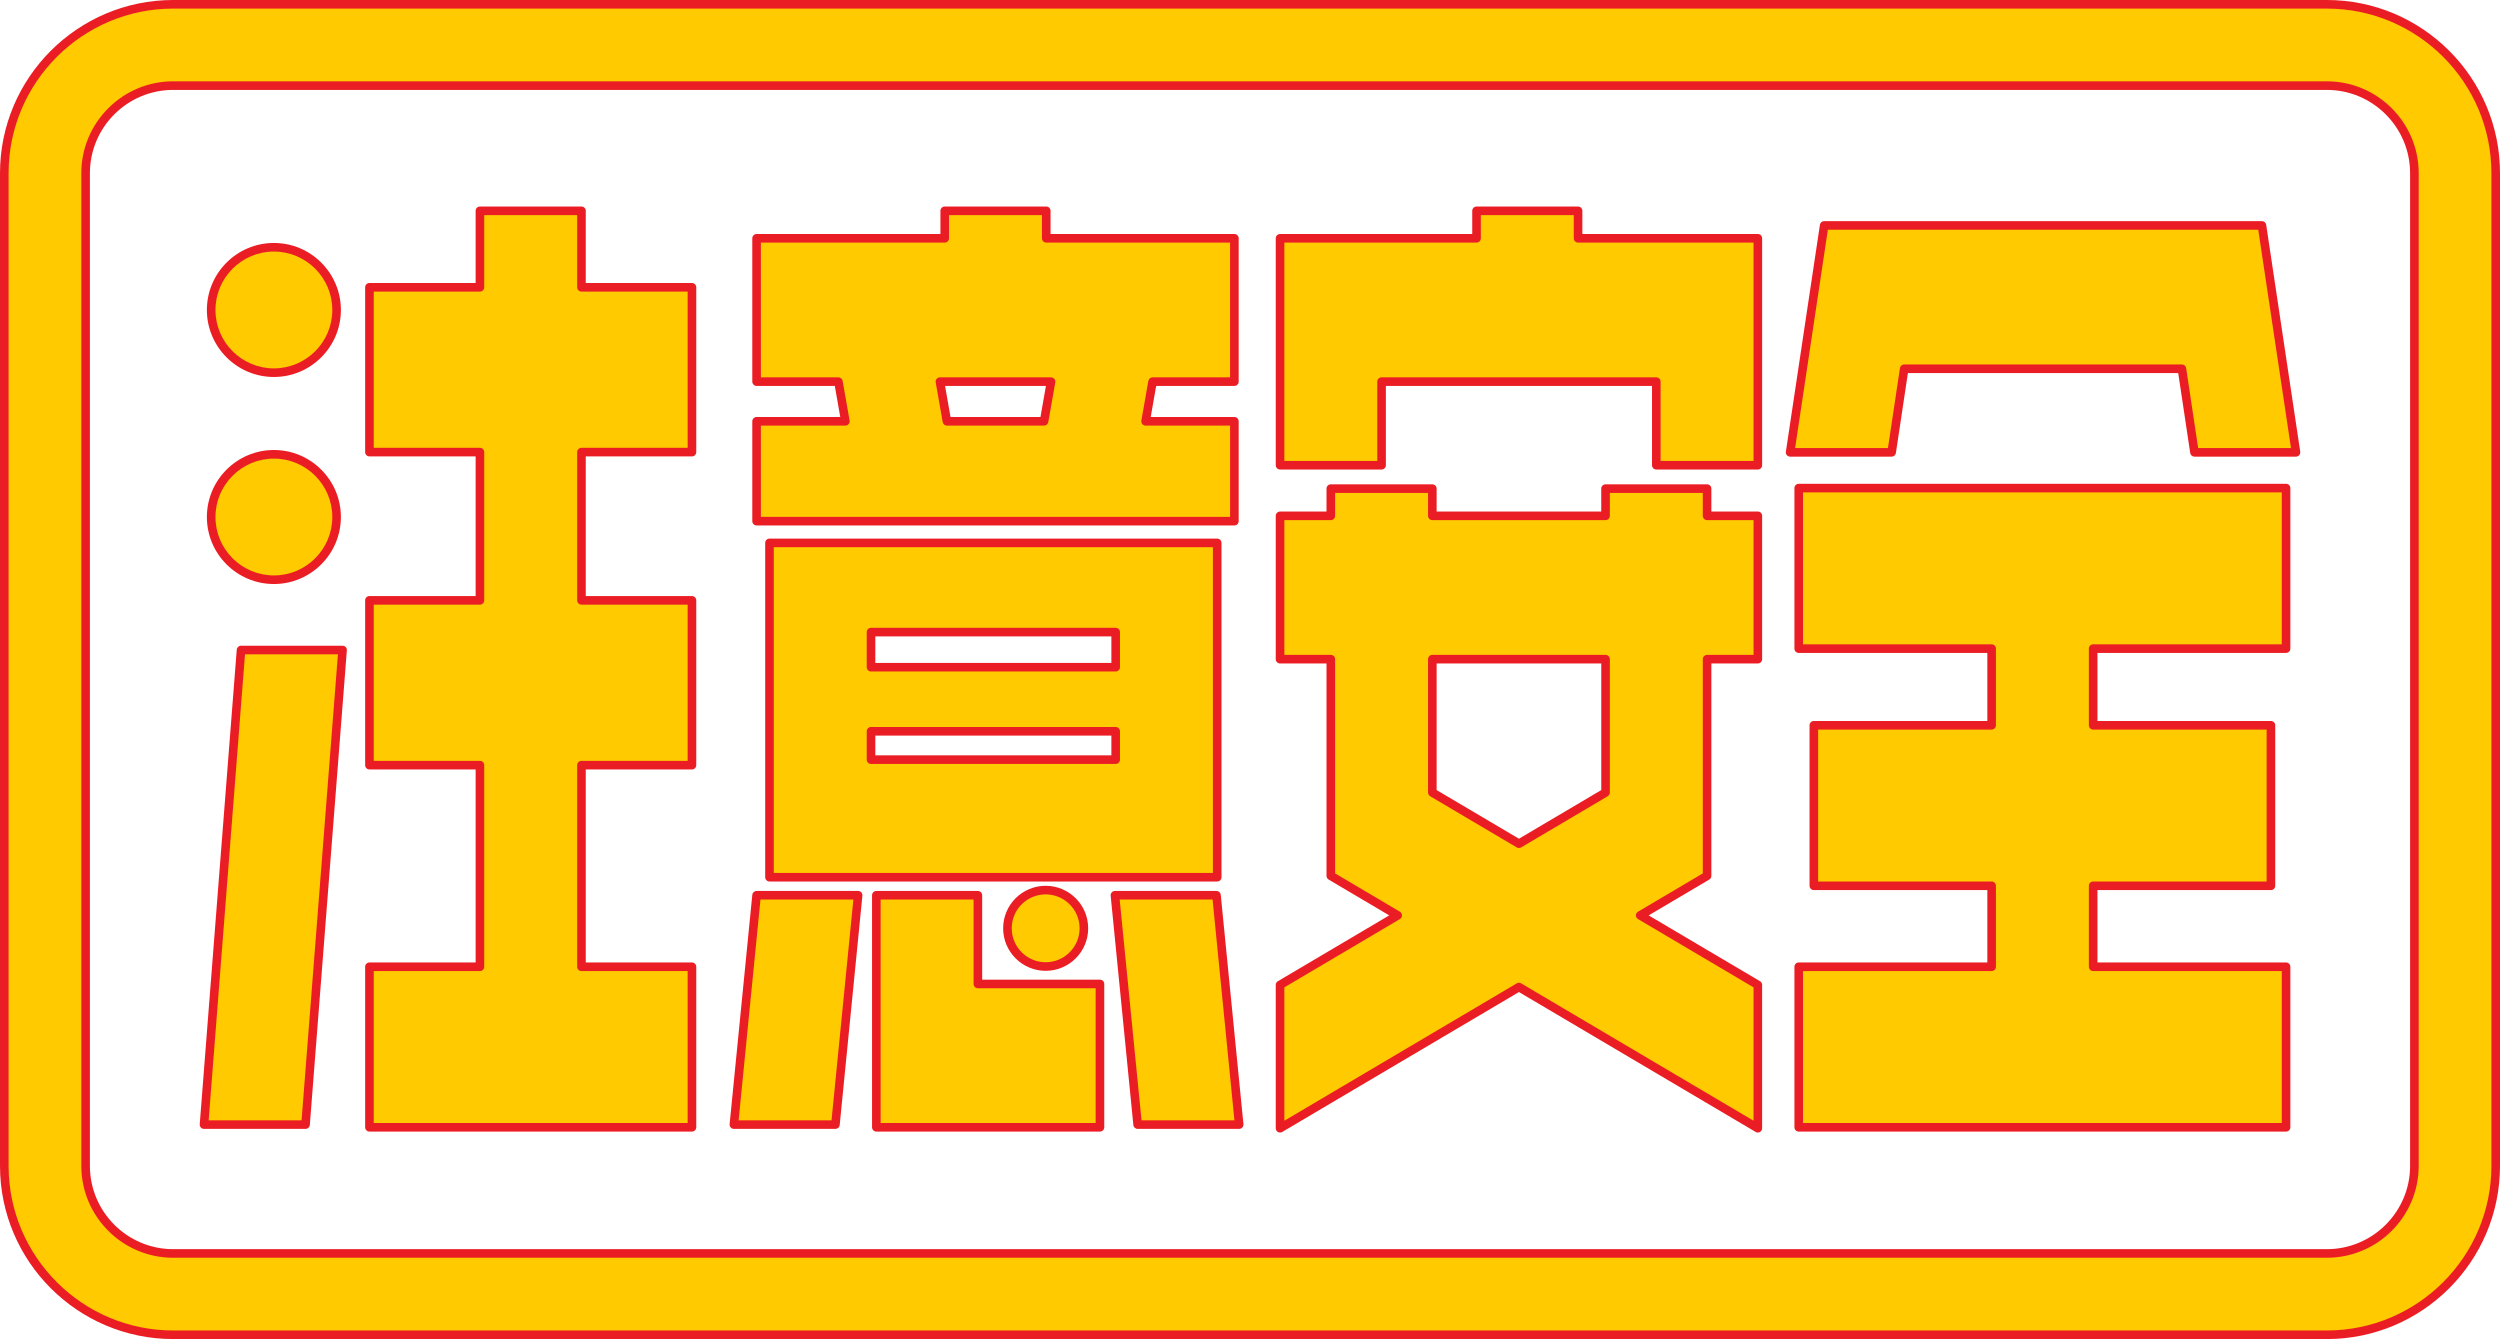
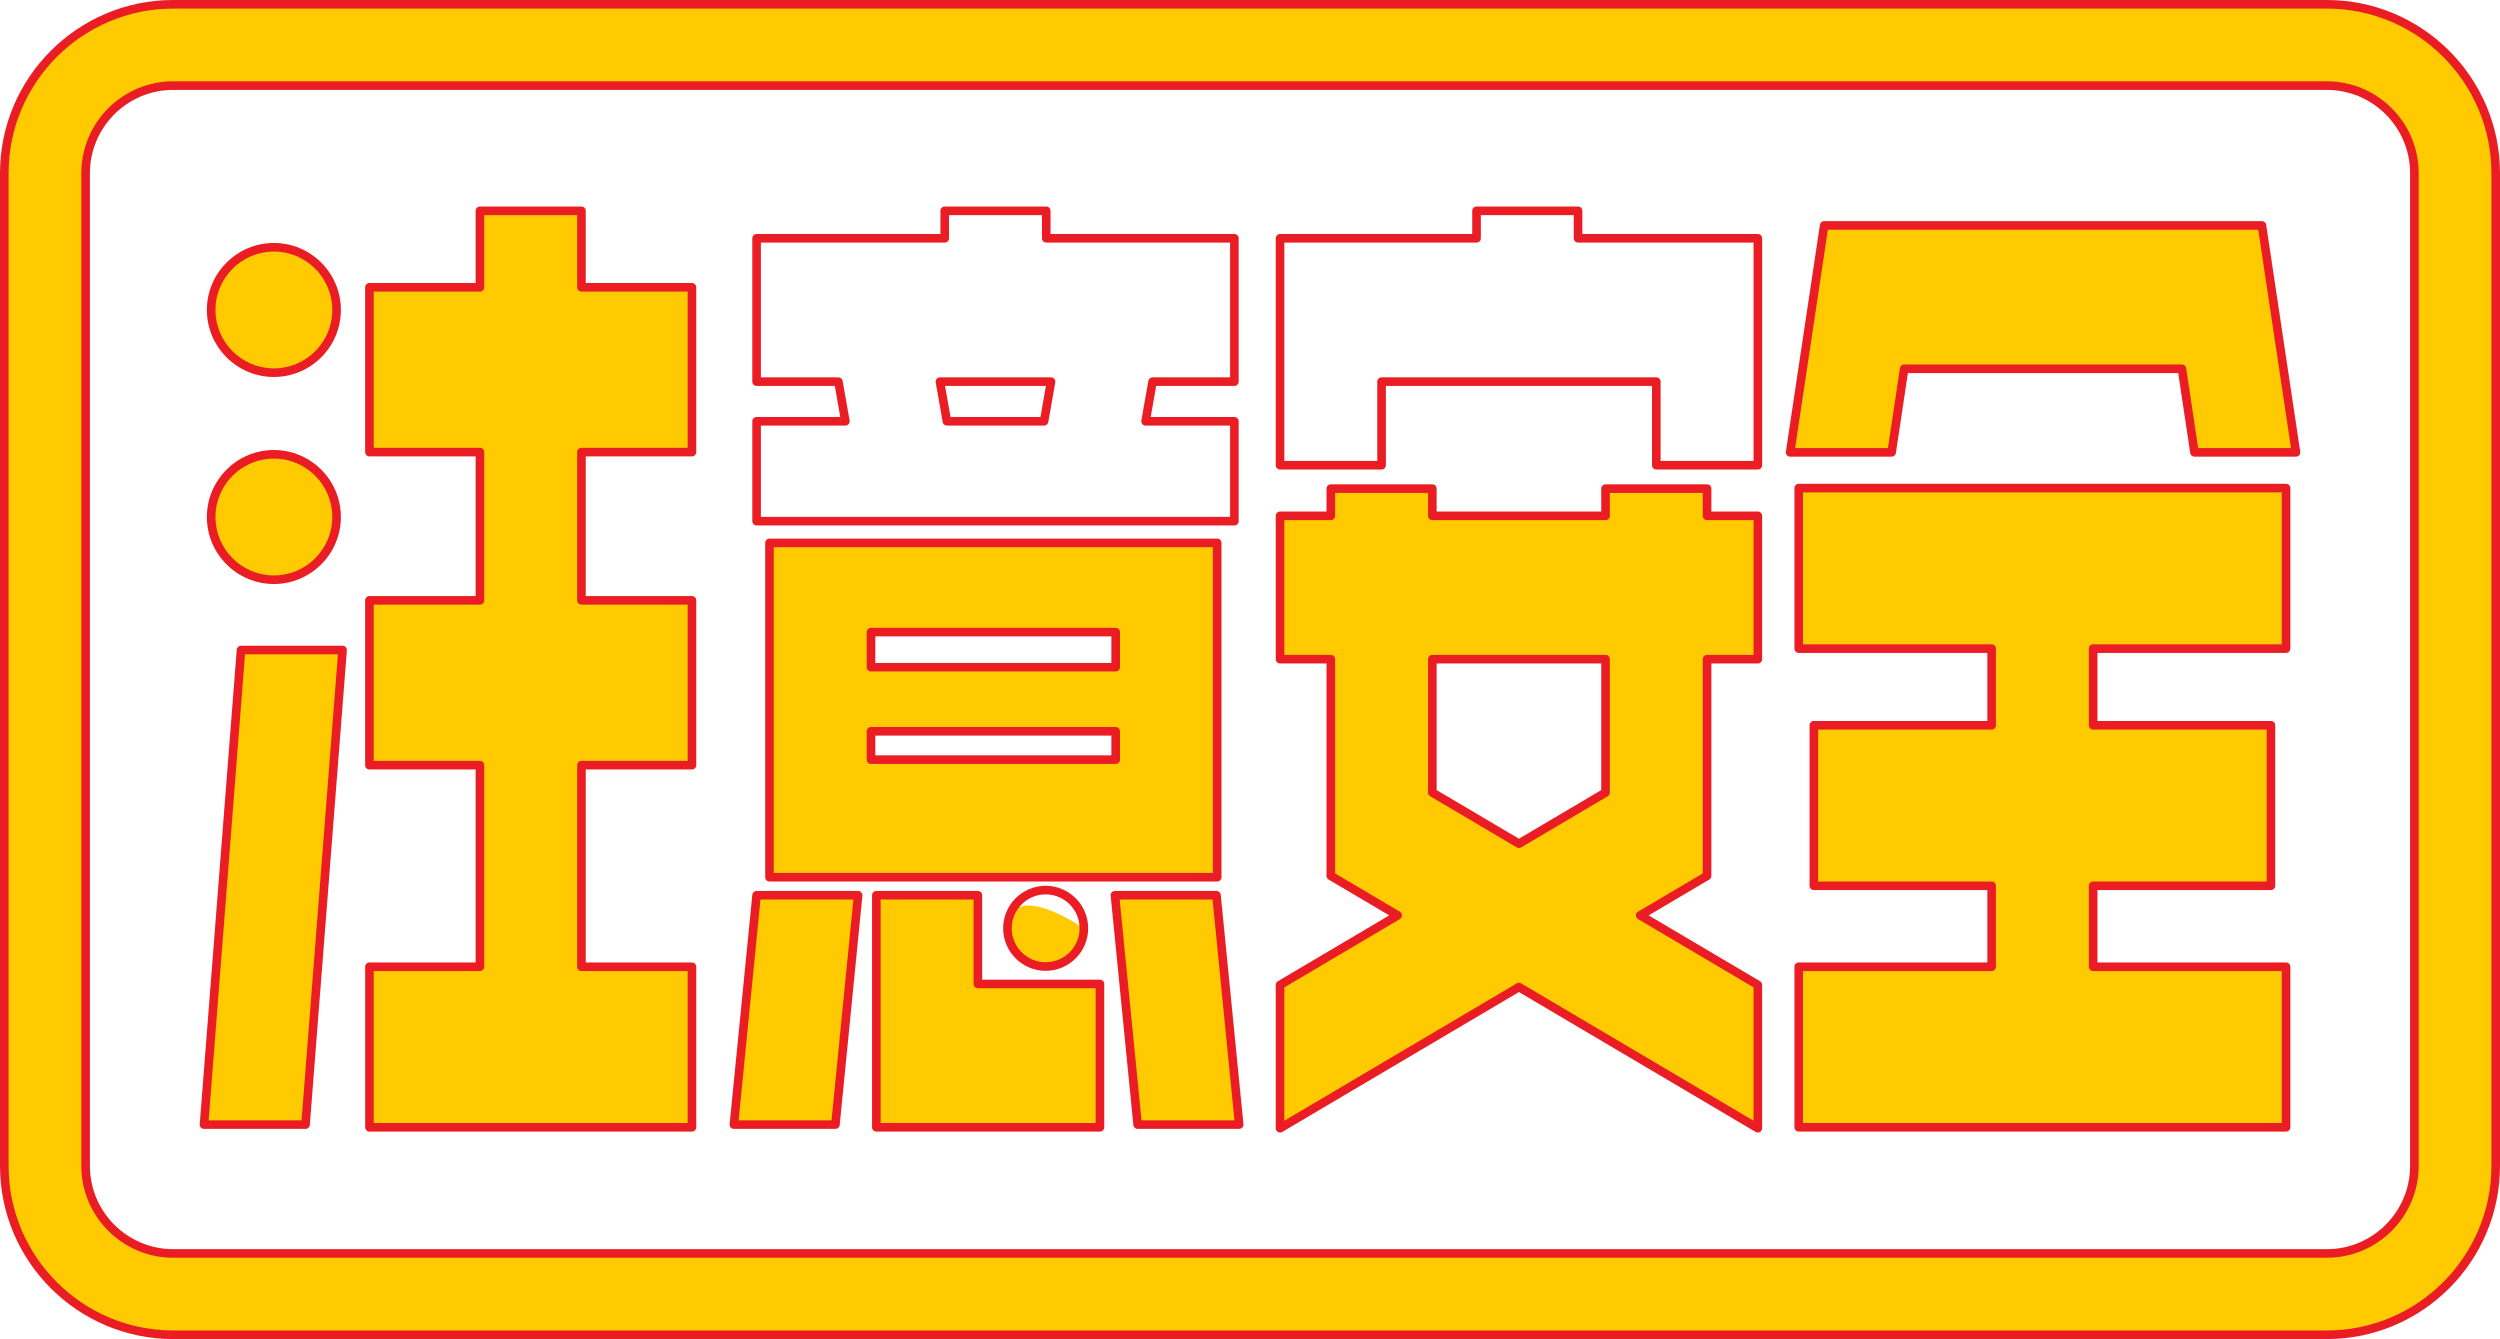
<svg xmlns="http://www.w3.org/2000/svg" version="1.1" id="图层_1" x="0px" y="0px" viewBox="0 0 706.824 378.593" style="enable-background:new 0 0 706.824 378.593;" xml:space="preserve">
  <g>
    <g>
      <g>
-         <path style="fill:#FFCA00;" d="M348.998,119.117h-25.105l1.974-11.215h23.131V67.375h-53.19v-7.772h-28.707v7.772h-53.19v40.526     h23.131l1.974,11.215h-25.105v28.228h135.086V119.117z M265.748,107.902h31.414l-1.975,11.215h-27.465L265.748,107.902z" />
        <path style="fill:#EB1D24;" d="M348.997,148.559H213.912c-0.671,0-1.215-0.544-1.215-1.215v-28.228     c0-0.671,0.544-1.215,1.215-1.215h23.657l-1.546-8.786h-22.111c-0.671,0-1.215-0.544-1.215-1.215V67.376     c0-0.671,0.544-1.215,1.215-1.215h51.975v-6.557c0-0.671,0.544-1.215,1.215-1.215h28.707c0.671,0,1.215,0.544,1.215,1.215v6.557     h51.975c0.671,0,1.215,0.544,1.215,1.215v40.526c0,0.671-0.544,1.215-1.215,1.215h-22.111l-1.546,8.786h23.657     c0.671,0,1.215,0.544,1.215,1.215v28.228C350.212,148.015,349.668,148.559,348.997,148.559z M215.127,146.13h132.656v-25.798     h-23.89c-0.359,0-0.7-0.159-0.931-0.434c-0.23-0.275-0.328-0.638-0.266-0.992l1.974-11.215c0.102-0.581,0.606-1.004,1.196-1.004     h21.916V68.59h-51.975c-0.671,0-1.215-0.544-1.215-1.215v-6.557h-26.277v6.557c0,0.671-0.544,1.215-1.215,1.215h-51.975v38.096     h21.916c0.59,0,1.094,0.423,1.196,1.004l1.974,11.215c0.062,0.354-0.035,0.716-0.266,0.992c-0.231,0.275-0.572,0.434-0.931,0.434     h-23.89V146.13z M295.186,120.332h-27.464c-0.59,0-1.094-0.423-1.196-1.004l-1.974-11.215c-0.062-0.354,0.035-0.716,0.266-0.992     c0.231-0.275,0.572-0.434,0.931-0.434h31.414c0.359,0,0.7,0.159,0.931,0.434c0.23,0.275,0.328,0.638,0.266,0.992l-1.975,11.215     C296.281,119.908,295.776,120.332,295.186,120.332z M268.742,117.902h25.425l1.547-8.786h-28.519L268.742,117.902z" />
      </g>
      <g>
        <path style="fill:#FFCA00;" d="M344.138,153.494H217.556v94.518h126.582V153.494z M315.433,178.715v9.923h-69.171v-9.923H315.433     z M246.262,206.754h69.171v8.021h-69.171V206.754z" />
        <path style="fill:#EB1D24;" d="M344.139,249.228H217.556c-0.671,0-1.215-0.544-1.215-1.215v-94.519     c0-0.671,0.544-1.215,1.215-1.215h126.583c0.671,0,1.215,0.544,1.215,1.215v94.519     C345.353,248.684,344.809,249.228,344.139,249.228z M218.771,246.798h124.153v-92.089H218.771V246.798z M315.433,215.99h-69.171     c-0.671,0-1.215-0.544-1.215-1.215v-8.021c0-0.671,0.544-1.215,1.215-1.215h69.171c0.671,0,1.215,0.544,1.215,1.215v8.021     C316.648,215.446,316.104,215.99,315.433,215.99z M247.476,213.561h66.742v-5.592h-66.742V213.561z M315.433,189.852h-69.171     c-0.671,0-1.215-0.544-1.215-1.215v-9.923c0-0.671,0.544-1.215,1.215-1.215h69.171c0.671,0,1.215,0.544,1.215,1.215v9.923     C316.648,189.308,316.104,189.852,315.433,189.852z M247.476,187.422h66.742v-7.493h-66.742V187.422z" />
      </g>
      <g>
-         <polygon style="fill:#FFCA00;" points="446.166,59.604 417.461,59.604 417.461,67.375 361.907,67.375 361.907,131.537      390.612,131.537 390.612,107.902 468.287,107.902 468.287,131.537 496.993,131.537 496.993,67.375 446.166,67.375    " />
        <path style="fill:#EB1D24;" d="M496.993,132.752h-28.706c-0.671,0-1.215-0.544-1.215-1.215v-22.421h-75.245v22.421     c0,0.671-0.544,1.215-1.215,1.215h-28.705c-0.671,0-1.215-0.544-1.215-1.215V67.376c0-0.671,0.544-1.215,1.215-1.215h54.339     v-6.557c0-0.671,0.544-1.215,1.215-1.215h28.705c0.671,0,1.215,0.544,1.215,1.215v6.557h49.612c0.671,0,1.215,0.544,1.215,1.215     v64.162C498.208,132.208,497.664,132.752,496.993,132.752z M469.502,130.322h26.276V68.59h-49.612     c-0.671,0-1.215-0.544-1.215-1.215v-6.557h-26.275v6.557c0,0.671-0.544,1.215-1.215,1.215h-54.339v61.732h26.275v-22.421     c0-0.671,0.544-1.215,1.215-1.215h77.675c0.671,0,1.215,0.544,1.215,1.215V130.322z" />
      </g>
      <g>
        <polygon style="fill:#FFCA00;" points="538.372,104.257 616.892,104.257 620.438,127.893 649.145,127.893 639.52,63.731      515.746,63.731 506.121,127.893 534.827,127.893    " />
        <path style="fill:#EB1D24;" d="M649.144,129.108h-28.706c-0.602,0-1.112-0.44-1.201-1.035l-3.392-22.601h-76.428l-3.39,22.601     c-0.089,0.595-0.6,1.035-1.201,1.035h-28.706c-0.354,0-0.689-0.154-0.921-0.422c-0.23-0.268-0.333-0.624-0.28-0.973l9.625-64.162     c0.089-0.595,0.6-1.035,1.201-1.035h123.773c0.602,0,1.112,0.44,1.201,1.035l9.625,64.162c0.053,0.35-0.05,0.705-0.28,0.973     C649.834,128.953,649.498,129.108,649.144,129.108z M621.484,126.678h26.249l-9.26-61.732H516.792l-9.26,61.732h26.249     l3.39-22.601c0.089-0.595,0.6-1.035,1.201-1.035h78.52c0.602,0,1.112,0.44,1.201,1.035L621.484,126.678z" />
      </g>
      <g>
        <polygon style="fill:#FFCA00;" points="164.399,59.604 135.692,59.604 135.692,81.227 104.454,81.227 104.454,127.827      135.692,127.827 135.692,169.735 104.454,169.735 104.454,216.335 135.692,216.335 135.692,273.332 104.454,273.332      104.454,318.717 195.637,318.717 195.637,273.332 164.399,273.332 164.399,216.335 195.637,216.335 195.637,169.735      164.399,169.735 164.399,127.827 195.637,127.827 195.637,81.227 164.399,81.227    " />
        <path style="fill:#EB1D24;" d="M195.637,319.932h-91.184c-0.671,0-1.215-0.544-1.215-1.215v-45.385     c0-0.671,0.544-1.215,1.215-1.215h30.023V217.55h-30.023c-0.671,0-1.215-0.544-1.215-1.215v-46.601     c0-0.671,0.544-1.215,1.215-1.215h30.023v-39.478h-30.023c-0.671,0-1.215-0.544-1.215-1.215v-46.6     c0-0.671,0.544-1.215,1.215-1.215h30.023V59.604c0-0.671,0.544-1.215,1.215-1.215h28.707c0.671,0,1.215,0.544,1.215,1.215v20.409     h30.024c0.671,0,1.215,0.544,1.215,1.215v46.6c0,0.671-0.544,1.215-1.215,1.215h-30.024v39.478h30.024     c0.671,0,1.215,0.544,1.215,1.215v46.601c0,0.671-0.544,1.215-1.215,1.215h-30.024v54.567h30.024     c0.671,0,1.215,0.544,1.215,1.215v45.385C196.852,319.388,196.308,319.932,195.637,319.932z M105.668,317.502h88.754v-42.955     h-30.024c-0.671,0-1.215-0.544-1.215-1.215v-56.997c0-0.671,0.544-1.215,1.215-1.215h30.024v-44.171h-30.024     c-0.671,0-1.215-0.544-1.215-1.215v-41.907c0-0.671,0.544-1.215,1.215-1.215h30.024v-44.17h-30.024     c-0.671,0-1.215-0.544-1.215-1.215V60.818h-26.277v20.409c0,0.671-0.544,1.215-1.215,1.215h-30.023v44.17h30.023     c0.671,0,1.215,0.544,1.215,1.215v41.907c0,0.671-0.544,1.215-1.215,1.215h-30.023v44.171h30.023     c0.671,0,1.215,0.544,1.215,1.215v56.997c0,0.671-0.544,1.215-1.215,1.215h-30.023V317.502z" />
      </g>
      <g>
        <polygon style="fill:#FFCA00;" points="508.55,183.382 563.093,183.382 563.093,205.057 512.828,205.057 512.828,250.442      563.093,250.442 563.093,273.332 508.55,273.332 508.55,318.717 646.339,318.717 646.339,273.332 591.798,273.332      591.798,250.442 642.061,250.442 642.061,205.057 591.798,205.057 591.798,183.382 646.339,183.382 646.339,137.996      508.55,137.996    " />
        <path style="fill:#EB1D24;" d="M646.339,319.932H508.551c-0.671,0-1.215-0.544-1.215-1.215v-45.385     c0-0.671,0.544-1.215,1.215-1.215h53.327v-20.461h-49.05c-0.671,0-1.215-0.544-1.215-1.215v-45.385     c0-0.671,0.544-1.215,1.215-1.215h49.05v-19.245h-53.327c-0.671,0-1.215-0.544-1.215-1.215v-45.386     c0-0.671,0.544-1.215,1.215-1.215h137.788c0.671,0,1.215,0.544,1.215,1.215v45.386c0,0.671-0.544,1.215-1.215,1.215h-53.326     v19.245h49.048c0.671,0,1.215,0.544,1.215,1.215v45.385c0,0.671-0.544,1.215-1.215,1.215h-49.048v20.461h53.326     c0.671,0,1.215,0.544,1.215,1.215v45.385C647.554,319.388,647.01,319.932,646.339,319.932z M509.766,317.502h135.358v-42.955     h-53.326c-0.671,0-1.215-0.544-1.215-1.215v-22.891c0-0.671,0.544-1.215,1.215-1.215h49.048v-42.955h-49.048     c-0.671,0-1.215-0.544-1.215-1.215v-21.675c0-0.671,0.544-1.215,1.215-1.215h53.326v-42.956H509.766v42.956h53.327     c0.671,0,1.215,0.544,1.215,1.215v21.675c0,0.671-0.544,1.215-1.215,1.215h-49.05v42.955h49.05c0.671,0,1.215,0.544,1.215,1.215     v22.891c0,0.671-0.544,1.215-1.215,1.215h-53.327V317.502z" />
      </g>
      <g>
        <polygon style="fill:#FFCA00;" points="207.495,317.957 236.2,317.957 242.617,253.116 213.912,253.116    " />
        <path style="fill:#EB1D24;" d="M236.2,319.172h-28.706c-0.343,0-0.67-0.145-0.9-0.399c-0.23-0.254-0.342-0.594-0.309-0.936     l6.417-64.842c0.062-0.621,0.584-1.095,1.209-1.095h28.705c0.343,0,0.67,0.145,0.9,0.399c0.23,0.254,0.342,0.594,0.309,0.936     l-6.417,64.842C237.348,318.698,236.825,319.172,236.2,319.172z M208.835,316.742h26.264l6.177-62.412h-26.264L208.835,316.742z" />
      </g>
      <g>
        <polygon style="fill:#FFCA00;" points="57.68,317.957 86.385,317.957 96.855,183.778 68.148,183.778    " />
        <path style="fill:#EB1D24;" d="M86.385,319.172H57.68c-0.338,0-0.662-0.142-0.892-0.39c-0.23-0.249-0.346-0.582-0.319-0.92     l10.468-134.179c0.049-0.632,0.577-1.12,1.211-1.12h28.707c0.338,0,0.662,0.141,0.892,0.39c0.23,0.249,0.346,0.582,0.319,0.919     l-10.47,134.179C87.547,318.684,87.019,319.172,86.385,319.172z M58.994,316.742h26.268l10.28-131.75h-26.27L58.994,316.742z" />
      </g>
      <g>
        <polygon style="fill:#FFCA00;" points="315.227,253.116 321.642,317.957 350.349,317.957 343.932,253.116    " />
        <path style="fill:#EB1D24;" d="M350.349,319.172h-28.707c-0.625,0-1.147-0.474-1.209-1.096l-6.416-64.842     c-0.034-0.341,0.078-0.681,0.309-0.935c0.23-0.255,0.558-0.399,0.9-0.399h28.706c0.625,0,1.147,0.474,1.209,1.095l6.417,64.842     c0.034,0.342-0.078,0.682-0.309,0.936C351.019,319.027,350.692,319.172,350.349,319.172z M322.743,316.742h26.265l-6.177-62.412     h-26.264L322.743,316.742z" />
      </g>
      <g>
        <polygon style="fill:#FFCA00;" points="276.474,253.116 247.767,253.116 247.767,318.717 310.991,318.717 310.991,278.191      276.474,278.191    " />
        <path style="fill:#EB1D24;" d="M310.991,319.932h-63.224c-0.671,0-1.215-0.544-1.215-1.215v-65.602     c0-0.671,0.544-1.215,1.215-1.215h28.707c0.671,0,1.215,0.544,1.215,1.215v23.861h33.302c0.671,0,1.215,0.544,1.215,1.215v40.525     C312.206,319.388,311.662,319.932,310.991,319.932z M248.982,317.502h60.794v-38.096h-33.302c-0.671,0-1.215-0.544-1.215-1.215     V254.33h-26.277V317.502z" />
      </g>
      <g>
        <path style="fill:#FFCA00;" d="M482.64,138.149h-28.705v7.692h-48.97v-7.692h-28.705v7.692h-14.353v40.526h14.353v61.265     l18.906,11.174l-33.259,19.657v40.526l67.544-39.92l67.542,39.92v-40.526l-33.259-19.657l18.906-11.174v-61.265h14.353v-40.526     H482.64V138.149z M453.935,224.072l-24.484,14.471l-24.486-14.471v-37.705h48.97V224.072z" />
        <path style="fill:#EB1D24;" d="M496.993,320.204c-0.214,0-0.428-0.057-0.618-0.169l-66.925-39.555l-66.925,39.555     c-0.376,0.223-0.84,0.227-1.221,0.01c-0.378-0.217-0.612-0.619-0.612-1.056v-40.526c0-0.43,0.227-0.827,0.597-1.046     l31.488-18.611l-17.136-10.128c-0.37-0.219-0.597-0.616-0.597-1.046v-60.05h-13.138c-0.671,0-1.215-0.544-1.215-1.215v-40.526     c0-0.671,0.544-1.215,1.215-1.215h13.138v-6.478c0-0.671,0.544-1.215,1.215-1.215h28.705c0.671,0,1.215,0.544,1.215,1.215v6.478     h46.54v-6.478c0-0.671,0.544-1.215,1.215-1.215h28.705c0.671,0,1.215,0.544,1.215,1.215v6.478h13.139     c0.671,0,1.215,0.544,1.215,1.215v40.526c0,0.671-0.544,1.215-1.215,1.215h-13.139v60.05c0,0.43-0.227,0.827-0.597,1.046     l-17.136,10.128l31.489,18.611c0.37,0.219,0.597,0.616,0.597,1.046v40.526c0,0.437-0.234,0.839-0.612,1.056     C497.408,320.151,497.201,320.204,496.993,320.204z M429.45,277.855c0.214,0,0.428,0.057,0.618,0.169l65.71,38.837v-37.704     l-32.662-19.305c-0.37-0.219-0.597-0.616-0.597-1.046s0.227-0.827,0.597-1.046l18.309-10.821v-60.571     c0-0.671,0.544-1.215,1.215-1.215h13.139v-38.097H482.64c-0.671,0-1.215-0.544-1.215-1.215v-6.478h-26.275v6.478     c0,0.671-0.544,1.215-1.215,1.215h-48.97c-0.671,0-1.215-0.544-1.215-1.215v-6.478h-26.275v6.478     c0,0.671-0.544,1.215-1.215,1.215h-13.138v38.097h13.138c0.671,0,1.215,0.544,1.215,1.215v60.571l18.309,10.821     c0.37,0.219,0.597,0.616,0.597,1.046s-0.227,0.827-0.597,1.046l-32.661,19.305v37.704l65.71-38.837     C429.022,277.911,429.236,277.855,429.45,277.855z M429.45,239.758c-0.214,0-0.428-0.057-0.618-0.169l-24.485-14.471     c-0.37-0.219-0.597-0.616-0.597-1.046v-37.705c0-0.671,0.544-1.215,1.215-1.215h48.97c0.671,0,1.215,0.544,1.215,1.215v37.705     c0,0.43-0.227,0.827-0.597,1.046l-24.484,14.471C429.878,239.701,429.664,239.758,429.45,239.758z M406.18,223.379l23.271,13.753     l23.27-13.753v-35.797h-46.54V223.379z" />
      </g>
      <g>
-         <path style="fill:#FFCA00;" d="M284.832,262.459c0,5.969,4.838,10.807,10.807,10.807c5.969,0,10.808-4.838,10.808-10.807     c0-5.968-4.839-10.807-10.808-10.807C289.67,251.652,284.832,256.491,284.832,262.459z" />
+         <path style="fill:#FFCA00;" d="M284.832,262.459c0,5.969,4.838,10.807,10.807,10.807c5.969,0,10.808-4.838,10.808-10.807     C289.67,251.652,284.832,256.491,284.832,262.459z" />
        <path style="fill:#EB1D24;" d="M295.638,274.481c-6.628,0-12.021-5.393-12.021-12.021c0-6.629,5.393-12.021,12.021-12.021     c6.629,0,12.023,5.393,12.023,12.021C307.661,269.088,302.267,274.481,295.638,274.481z M295.638,252.867     c-5.289,0-9.591,4.303-9.591,9.592s4.303,9.592,9.591,9.592c5.29,0,9.593-4.303,9.593-9.592S300.928,252.867,295.638,252.867z" />
      </g>
      <g>
        <circle style="fill:#FFCA00;" cx="77.436" cy="87.639" r="17.73" />
        <path style="fill:#EB1D24;" d="M77.436,106.584c-10.446,0-18.945-8.499-18.945-18.945s8.499-18.945,18.945-18.945     s18.945,8.499,18.945,18.945S87.883,106.584,77.436,106.584z M77.436,71.123c-9.107,0-16.516,7.409-16.516,16.516     c0,9.106,7.409,16.515,16.516,16.515s16.516-7.409,16.516-16.515C93.952,78.532,86.543,71.123,77.436,71.123z" />
      </g>
      <g>
        <path style="fill:#FFCA00;" d="M77.436,163.905c9.792,0,17.73-7.938,17.73-17.73c0-9.792-7.938-17.73-17.73-17.73     s-17.73,7.938-17.73,17.73C59.706,155.967,67.644,163.905,77.436,163.905z" />
        <path style="fill:#EB1D24;" d="M77.436,165.12c-10.446,0-18.945-8.499-18.945-18.945s8.499-18.945,18.945-18.945     s18.945,8.499,18.945,18.945S87.883,165.12,77.436,165.12z M77.436,129.66c-9.107,0-16.516,7.409-16.516,16.516     c0,9.106,7.409,16.515,16.516,16.515s16.516-7.409,16.516-16.515C93.952,137.068,86.543,129.66,77.436,129.66z" />
      </g>
    </g>
    <g>
      <g>
        <path style="fill:#FFCA00;" d="M657.858,377.378H48.965c-26.33,0-47.75-21.421-47.75-47.751V48.967     c0-26.33,21.421-47.752,47.75-47.752h608.893c26.331,0,47.752,21.421,47.752,47.752v280.66     C705.609,355.957,684.189,377.378,657.858,377.378z M48.965,24.204c-13.653,0-24.761,11.108-24.761,24.763v280.66     c0,13.654,11.108,24.762,24.761,24.762h608.893c13.654,0,24.763-11.108,24.763-24.762V48.967     c0-13.654-11.108-24.763-24.763-24.763H48.965z" />
        <path style="fill:#EB1D24;" d="M657.858,378.593H48.965c-27,0-48.965-21.966-48.965-48.966V48.966C0,21.966,21.966,0,48.965,0     h608.893c27,0,48.966,21.966,48.966,48.966v280.661C706.824,356.627,684.858,378.593,657.858,378.593z M48.965,2.43     C23.306,2.43,2.43,23.306,2.43,48.966v280.661c0,25.66,20.876,46.536,46.536,46.536h608.893c25.66,0,46.536-20.876,46.536-46.536     V48.966c0-25.66-20.876-46.537-46.536-46.537H48.965z M657.858,355.604H48.965c-14.323,0-25.976-11.653-25.976-25.977V48.966     c0-14.324,11.653-25.978,25.976-25.978h608.893c14.324,0,25.978,11.653,25.978,25.978v280.661     C683.836,343.95,672.182,355.604,657.858,355.604z M48.965,25.419c-12.983,0-23.546,10.563-23.546,23.548v280.661     c0,12.983,10.563,23.547,23.546,23.547h608.893c12.984,0,23.548-10.563,23.548-23.547V48.966     c0-12.984-10.563-23.548-23.548-23.548H48.965z" />
      </g>
    </g>
  </g>
</svg>